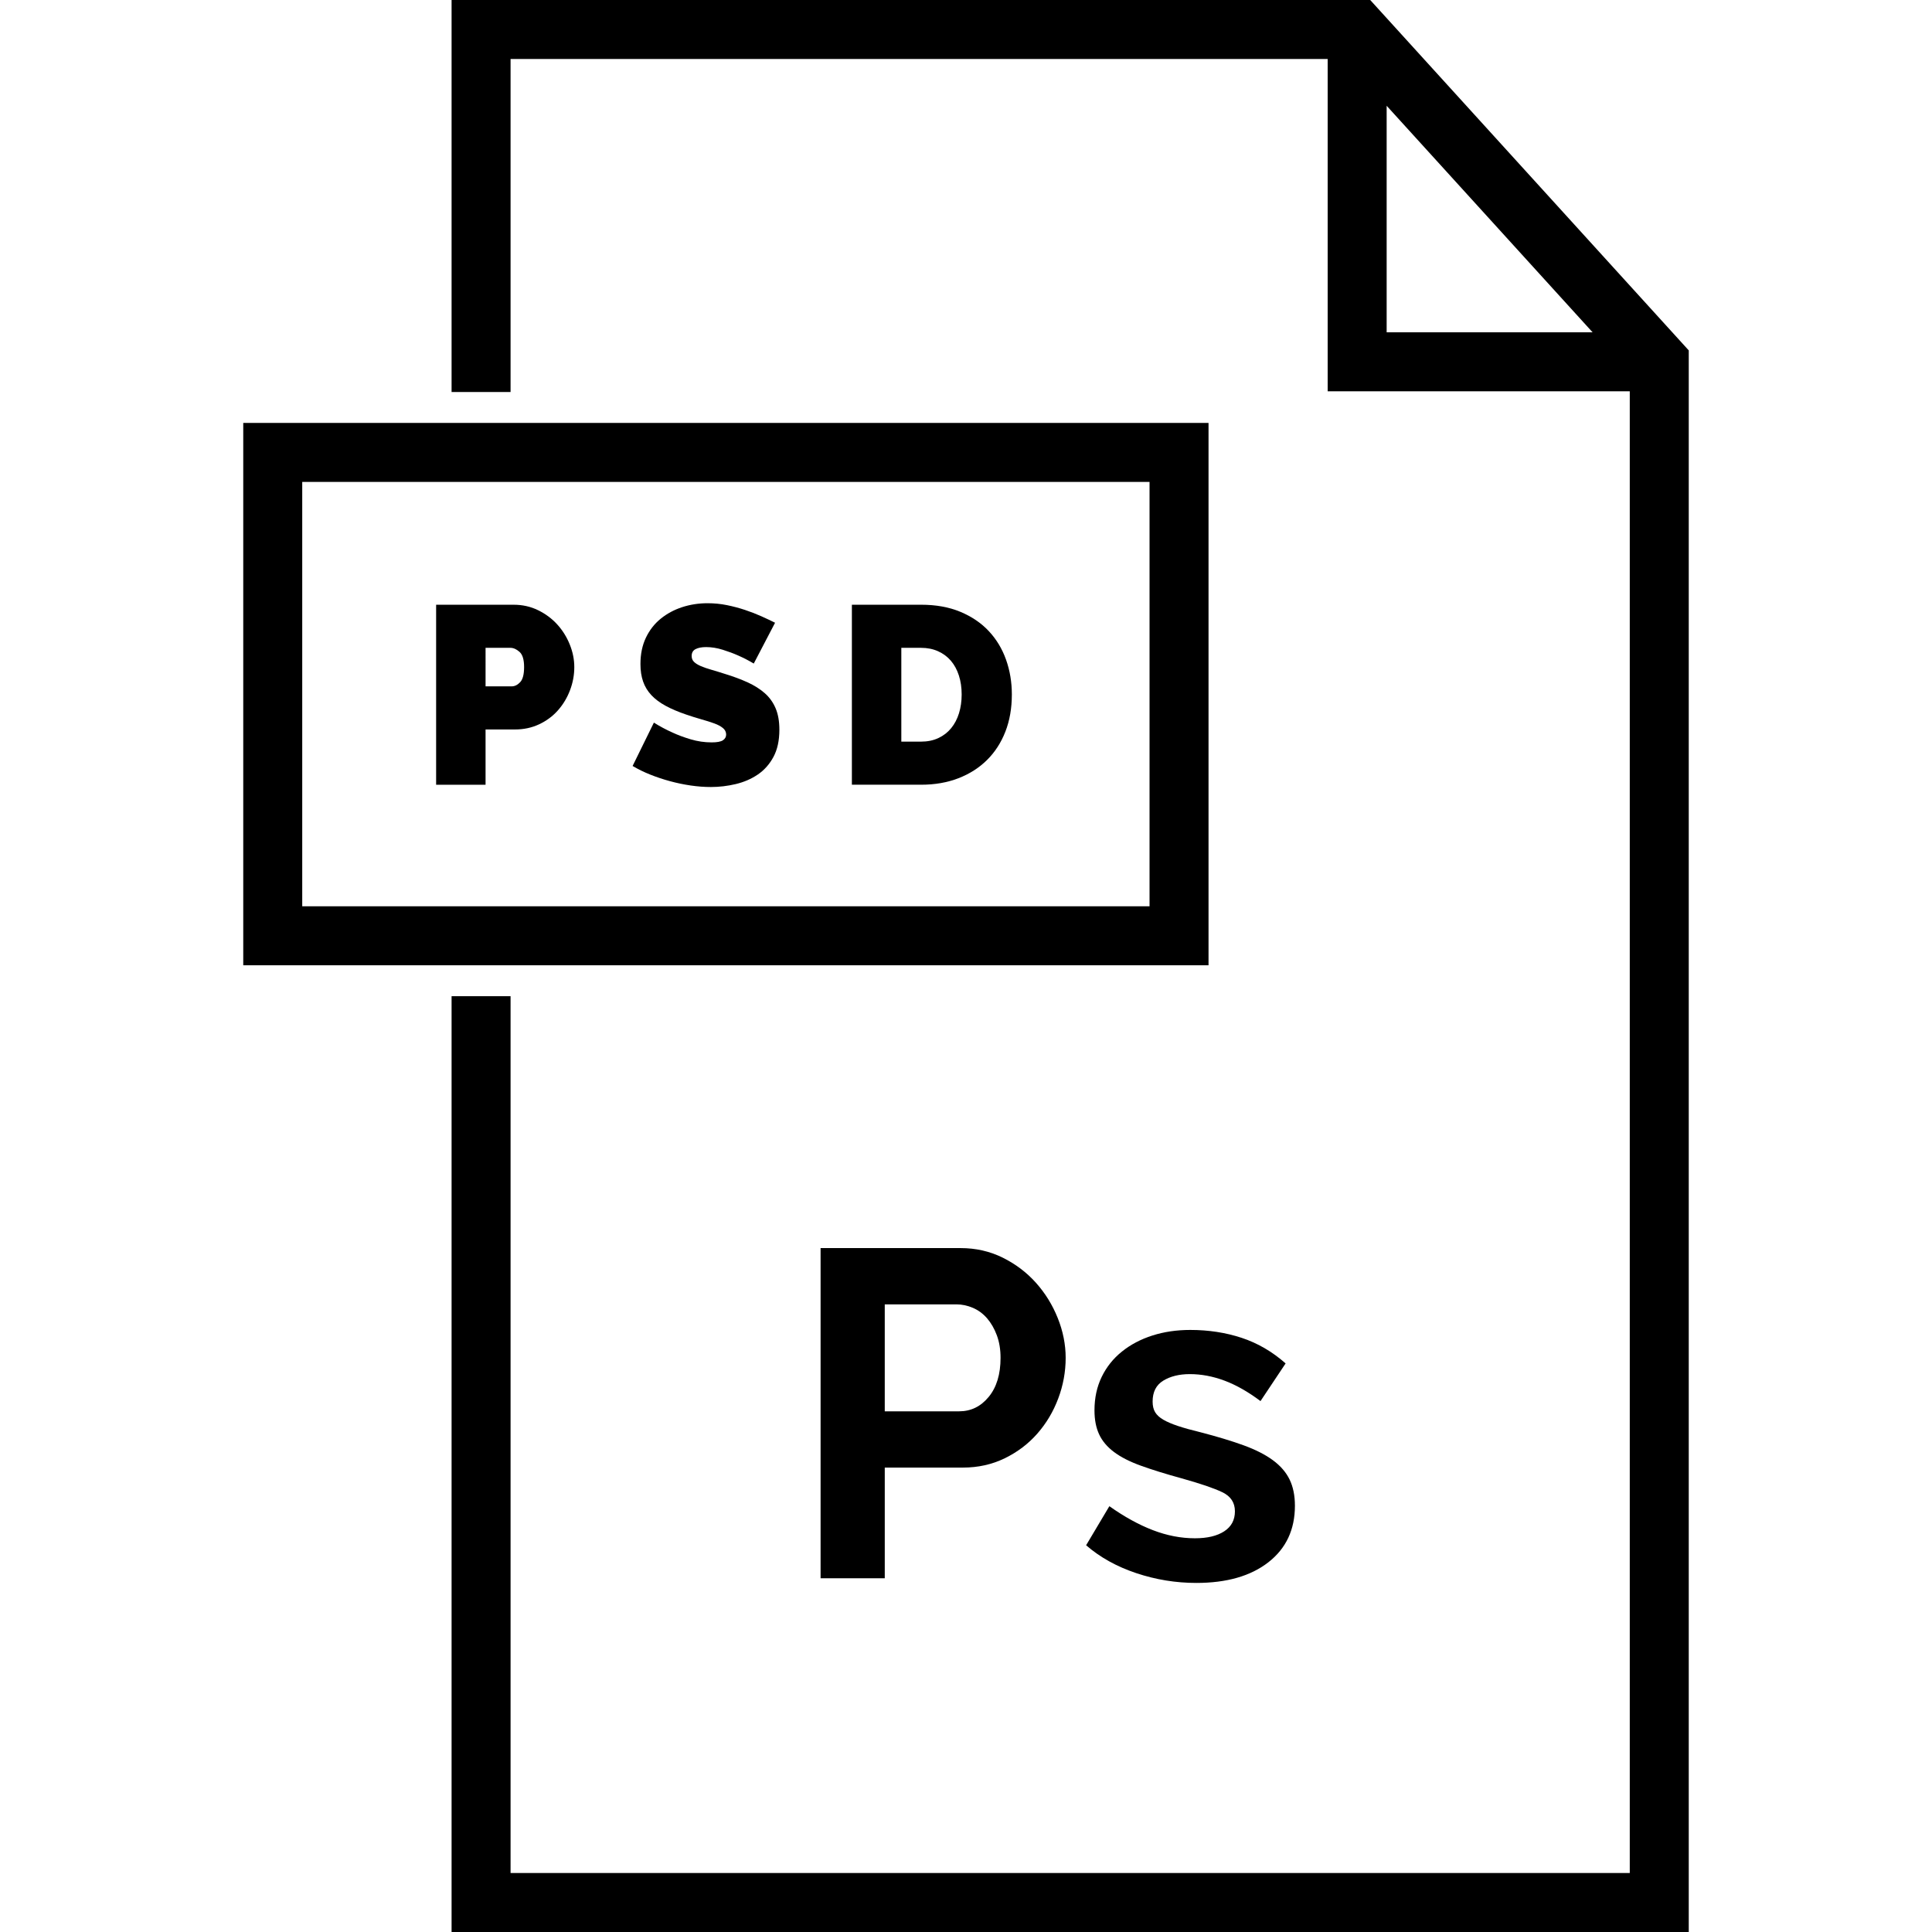
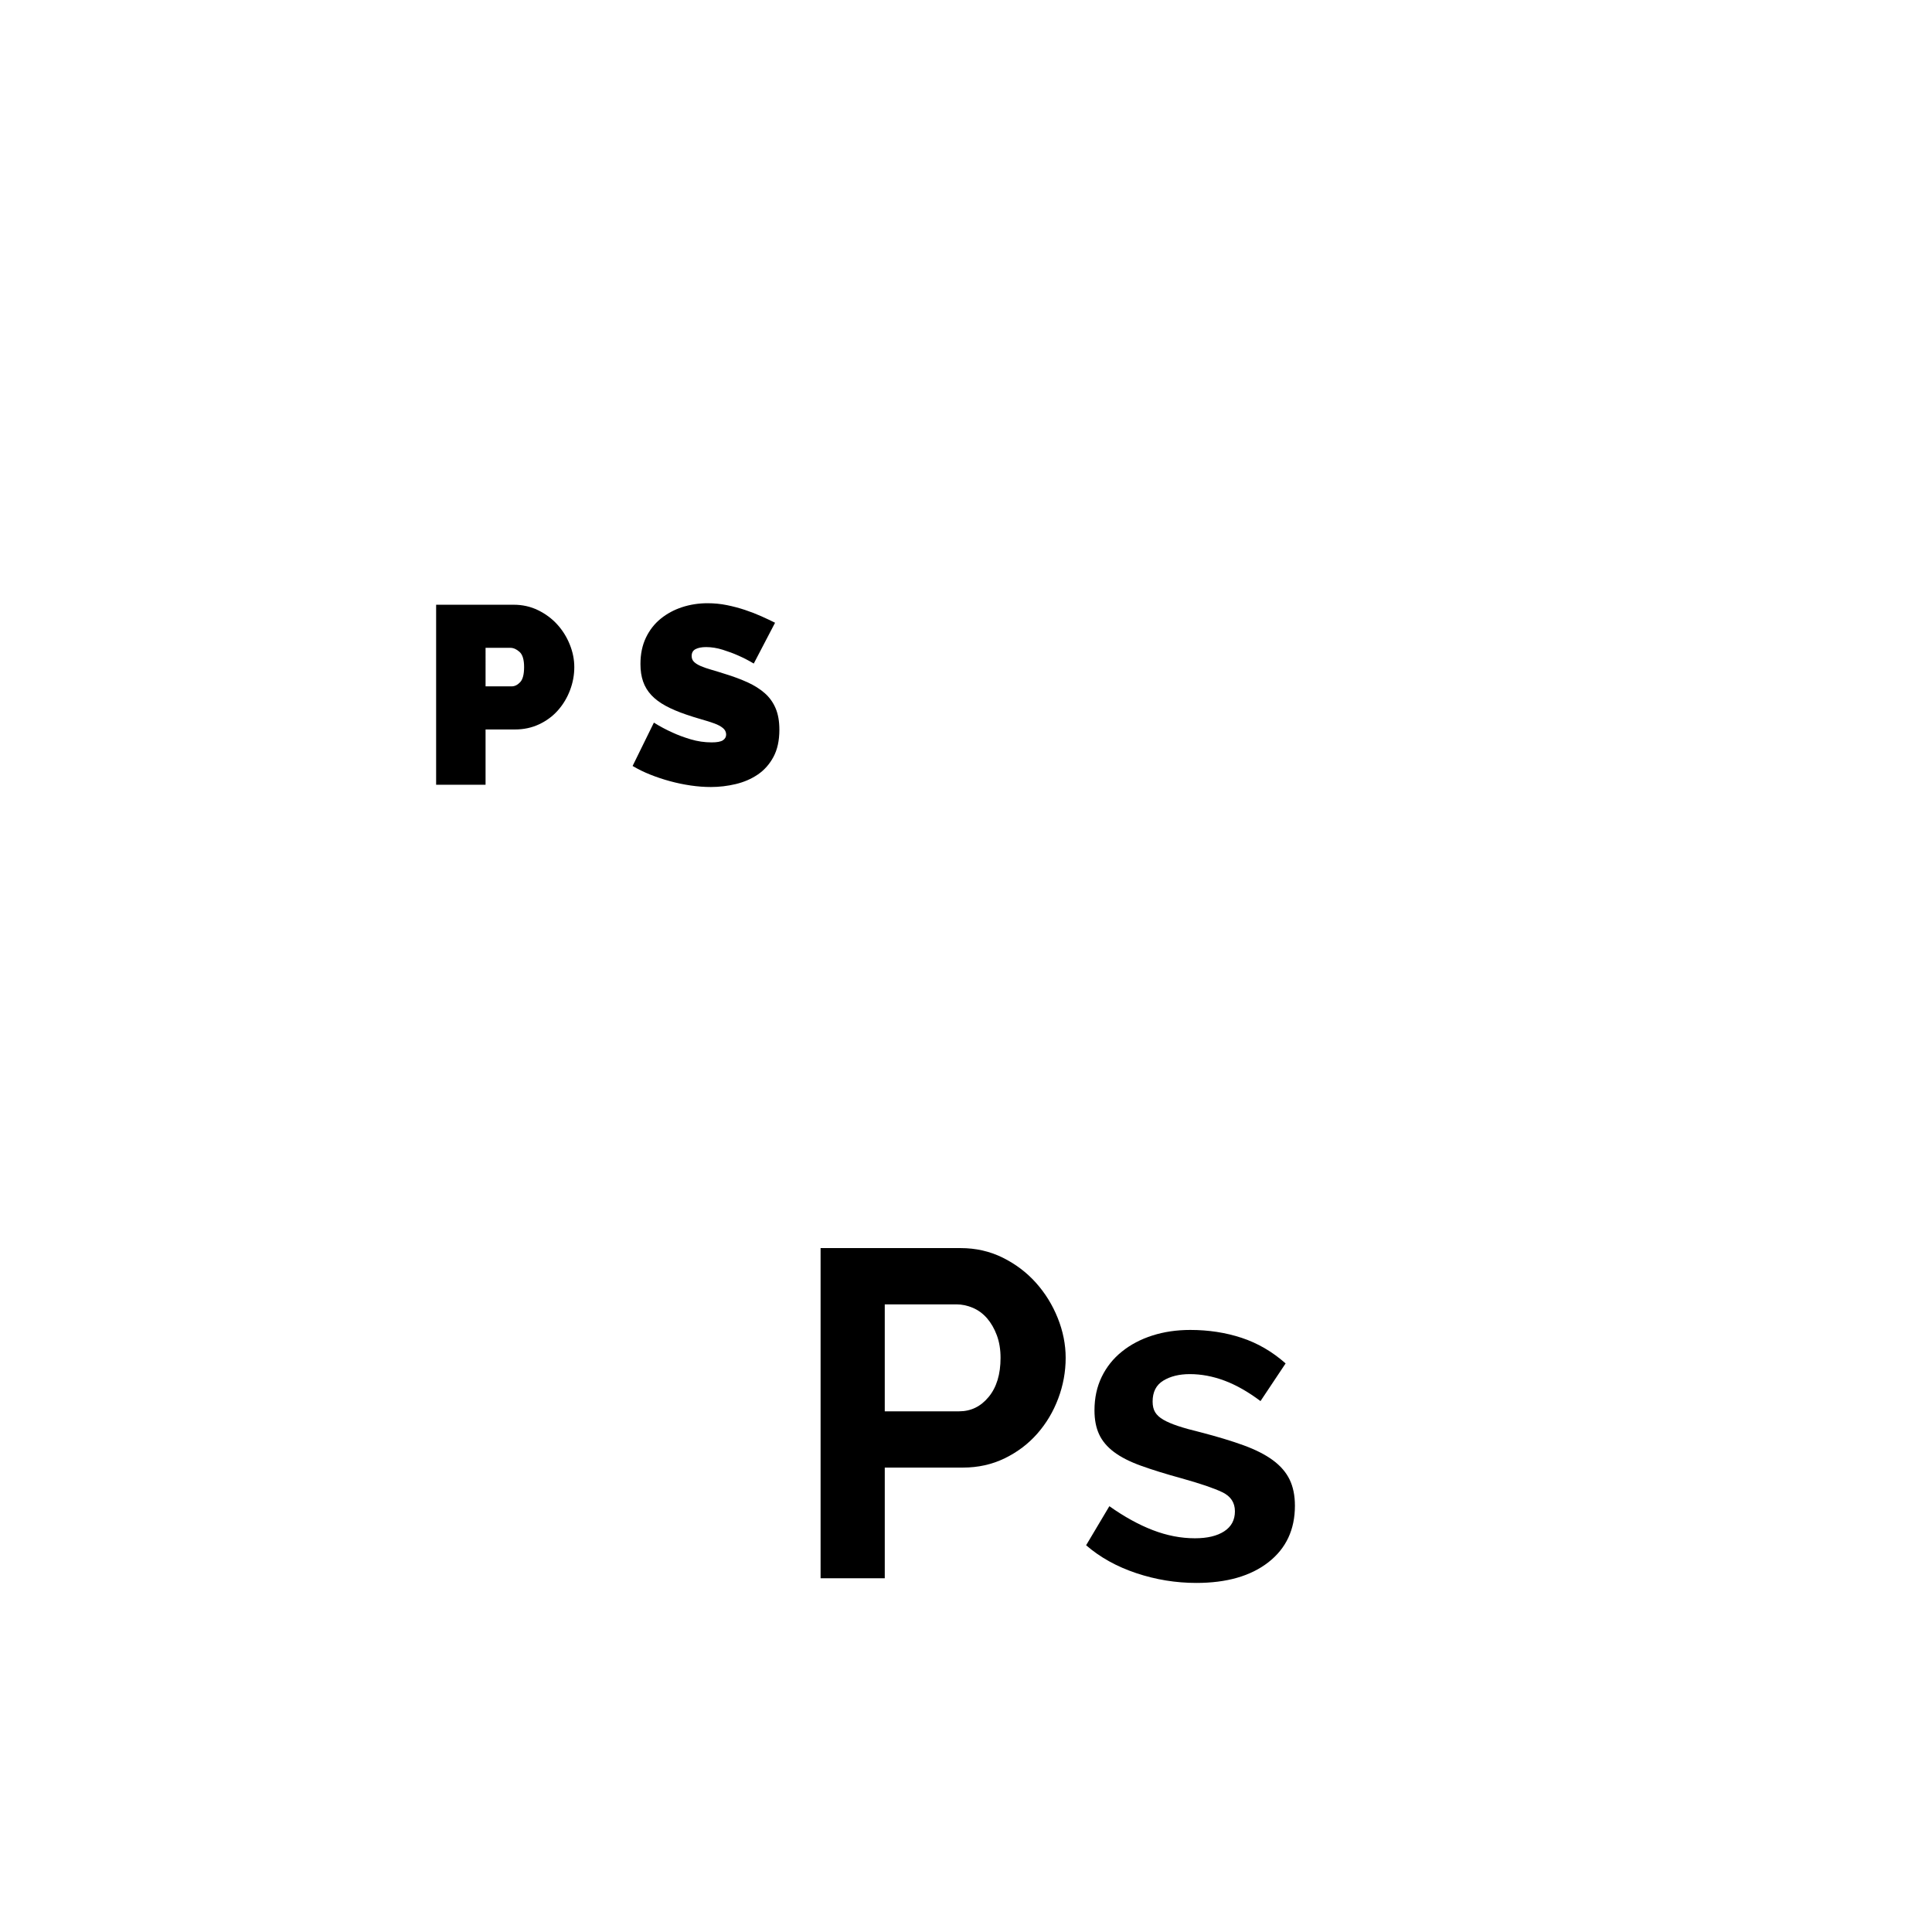
<svg xmlns="http://www.w3.org/2000/svg" fill="#000000" height="800px" width="800px" version="1.1" id="Layer_1" viewBox="0 0 299.687 299.687" xml:space="preserve">
  <g>
    <g>
      <g>
-         <path d="M187.464,65.605H37.732v84.128h149.732V65.605z M178.314,140.582H46.882V74.755h131.432V140.582z" />
-         <path d="M212.543,0H70.048v60.808h9.15V9.15h126.746v51.547h46.861v229.84H79.198V154.529h-9.15v145.157h191.908V54.353     L212.543,0z M215.094,51.547V16.408l31.944,35.138H215.094z" />
        <path d="M155.528,195.079c-1.997-0.985-4.173-1.479-6.528-1.479h-21.713v51.216h9.955v-17.168h12.118     c2.356,0,4.52-0.48,6.493-1.443c1.971-0.961,3.654-2.236,5.049-3.823c1.394-1.587,2.477-3.401,3.246-5.446     c0.769-2.044,1.155-4.148,1.155-6.312c0-2.067-0.409-4.123-1.227-6.168c-0.818-2.044-1.947-3.87-3.39-5.482     C159.243,197.364,157.523,196.066,155.528,195.079z M153.364,216.684c-1.227,1.491-2.754,2.236-4.58,2.236h-11.542v-16.591     h11.109c0.866,0,1.718,0.181,2.561,0.541c0.841,0.36,1.574,0.902,2.2,1.623c0.624,0.722,1.13,1.599,1.515,2.633     c0.384,1.035,0.577,2.2,0.577,3.498C155.204,213.174,154.59,215.194,153.364,216.684z" />
        <path d="M180.449,214.159c1.106-0.673,2.476-1.01,4.112-1.01c1.778,0,3.571,0.337,5.374,1.01     c1.804,0.674,3.667,1.731,5.591,3.174l3.895-5.843c-2.068-1.827-4.34-3.149-6.817-3.967c-2.477-0.817-5.134-1.226-7.971-1.226     c-2.117,0-4.076,0.289-5.879,0.866c-1.804,0.577-3.379,1.407-4.725,2.489c-1.347,1.082-2.393,2.393-3.138,3.931     c-0.747,1.54-1.118,3.271-1.118,5.194c0,1.443,0.24,2.682,0.722,3.715c0.48,1.035,1.25,1.948,2.308,2.741     c1.057,0.794,2.453,1.504,4.183,2.128c1.731,0.625,3.823,1.275,6.276,1.948c2.933,0.818,5.05,1.54,6.348,2.164     c1.299,0.625,1.948,1.612,1.948,2.957c0,1.347-0.553,2.38-1.659,3.102c-1.107,0.722-2.622,1.082-4.544,1.082     c-2.164,0-4.341-0.42-6.528-1.262c-2.189-0.841-4.436-2.079-6.745-3.715l-3.607,6.06c2.164,1.876,4.761,3.318,7.791,4.328     c3.03,1.01,6.132,1.515,9.306,1.515c4.712,0,8.44-1.07,11.181-3.21c2.741-2.139,4.111-5.061,4.111-8.764     c0-1.587-0.278-2.945-0.83-4.076c-0.553-1.129-1.419-2.128-2.597-2.993c-1.179-0.866-2.694-1.634-4.544-2.308     c-1.852-0.673-4.076-1.346-6.673-2.02c-1.395-0.336-2.561-0.661-3.498-0.974c-0.938-0.312-1.695-0.637-2.273-0.974     c-0.576-0.336-0.999-0.722-1.262-1.154c-0.265-0.433-0.396-0.985-0.396-1.659C178.79,215.916,179.342,214.833,180.449,214.159z" />
        <path d="M75.32,113.153h4.562c1.363,0,2.615-0.268,3.756-0.806c1.14-0.537,2.11-1.258,2.91-2.162     c0.8-0.905,1.422-1.94,1.867-3.107c0.445-1.166,0.669-2.366,0.669-3.598c0-1.18-0.236-2.353-0.708-3.52     c-0.471-1.166-1.121-2.202-1.946-3.107c-0.826-0.905-1.816-1.638-2.969-2.202c-1.154-0.563-2.413-0.845-3.775-0.845H67.651v27.92     h7.668V113.153z M75.319,100.49L75.319,100.49h3.854c0.471,0,0.944,0.21,1.416,0.629c0.472,0.42,0.708,1.207,0.708,2.359     c0,1.127-0.204,1.907-0.609,2.339c-0.407,0.432-0.846,0.649-1.318,0.649h-4.05V100.49z" />
        <path d="M112.147,114.823c-0.328,0.223-0.911,0.334-1.75,0.334c-1.102,0-2.183-0.157-3.245-0.471     c-1.061-0.315-2.012-0.669-2.851-1.062c-0.997-0.445-1.953-0.956-2.871-1.534l-3.303,6.725c0.839,0.498,1.75,0.944,2.733,1.337     c0.983,0.393,2.006,0.734,3.067,1.022c1.062,0.289,2.13,0.511,3.205,0.669c1.075,0.157,2.123,0.236,3.146,0.236     c1.283,0,2.562-0.151,3.834-0.452c1.271-0.301,2.412-0.792,3.421-1.474c1.009-0.681,1.822-1.593,2.438-2.733     c0.616-1.14,0.924-2.549,0.924-4.227c0-1.31-0.196-2.425-0.59-3.343c-0.393-0.917-0.957-1.697-1.69-2.339     c-0.734-0.642-1.619-1.199-2.655-1.671c-1.036-0.471-2.197-0.904-3.481-1.297c-0.813-0.262-1.54-0.484-2.182-0.669     c-0.643-0.183-1.186-0.373-1.632-0.57c-0.446-0.197-0.786-0.413-1.022-0.649c-0.236-0.236-0.354-0.537-0.354-0.905     c0-0.498,0.203-0.852,0.609-1.061c0.406-0.21,0.95-0.315,1.632-0.315c0.839,0,1.697,0.138,2.576,0.413     c0.878,0.275,1.671,0.57,2.379,0.884c0.839,0.368,1.652,0.787,2.438,1.258l3.303-6.331c-0.629-0.315-1.337-0.649-2.123-1.003     c-0.786-0.354-1.632-0.681-2.536-0.983c-0.905-0.301-1.843-0.55-2.812-0.747c-0.971-0.196-1.967-0.295-2.989-0.295     c-1.39,0-2.707,0.204-3.952,0.61c-1.246,0.407-2.353,1.003-3.323,1.789c-0.971,0.787-1.737,1.77-2.3,2.949     c-0.564,1.18-0.845,2.543-0.845,4.09c0,1.022,0.138,1.927,0.413,2.713c0.275,0.787,0.701,1.488,1.278,2.104     c0.576,0.616,1.31,1.167,2.202,1.652c0.891,0.486,1.953,0.938,3.185,1.357c0.839,0.289,1.632,0.537,2.379,0.747     c0.747,0.21,1.409,0.42,1.986,0.629c0.576,0.21,1.028,0.452,1.357,0.728c0.328,0.275,0.492,0.609,0.492,1.003     C112.638,114.306,112.474,114.601,112.147,114.823z" />
-         <path d="M148.659,120.722c1.731-0.669,3.211-1.612,4.444-2.832c1.232-1.219,2.182-2.687,2.851-4.404     c0.669-1.717,1.002-3.637,1.002-5.761c0-1.914-0.302-3.716-0.904-5.407c-0.603-1.691-1.495-3.165-2.674-4.424     c-1.18-1.258-2.649-2.255-4.405-2.989c-1.757-0.734-3.789-1.101-6.095-1.101h-10.736v27.92h10.736     C145.002,121.725,146.929,121.391,148.659,120.722z M139.811,115.039V100.49h0.001h3.067c0.969,0,1.848,0.177,2.635,0.531     c0.786,0.354,1.448,0.845,1.986,1.474s0.95,1.39,1.239,2.281c0.289,0.892,0.432,1.875,0.432,2.949     c0,1.049-0.138,2.019-0.413,2.91c-0.275,0.891-0.682,1.665-1.219,2.32c-0.537,0.656-1.199,1.167-1.986,1.534     c-0.787,0.367-1.678,0.55-2.674,0.55H139.811z" />
      </g>
    </g>
  </g>
</svg>